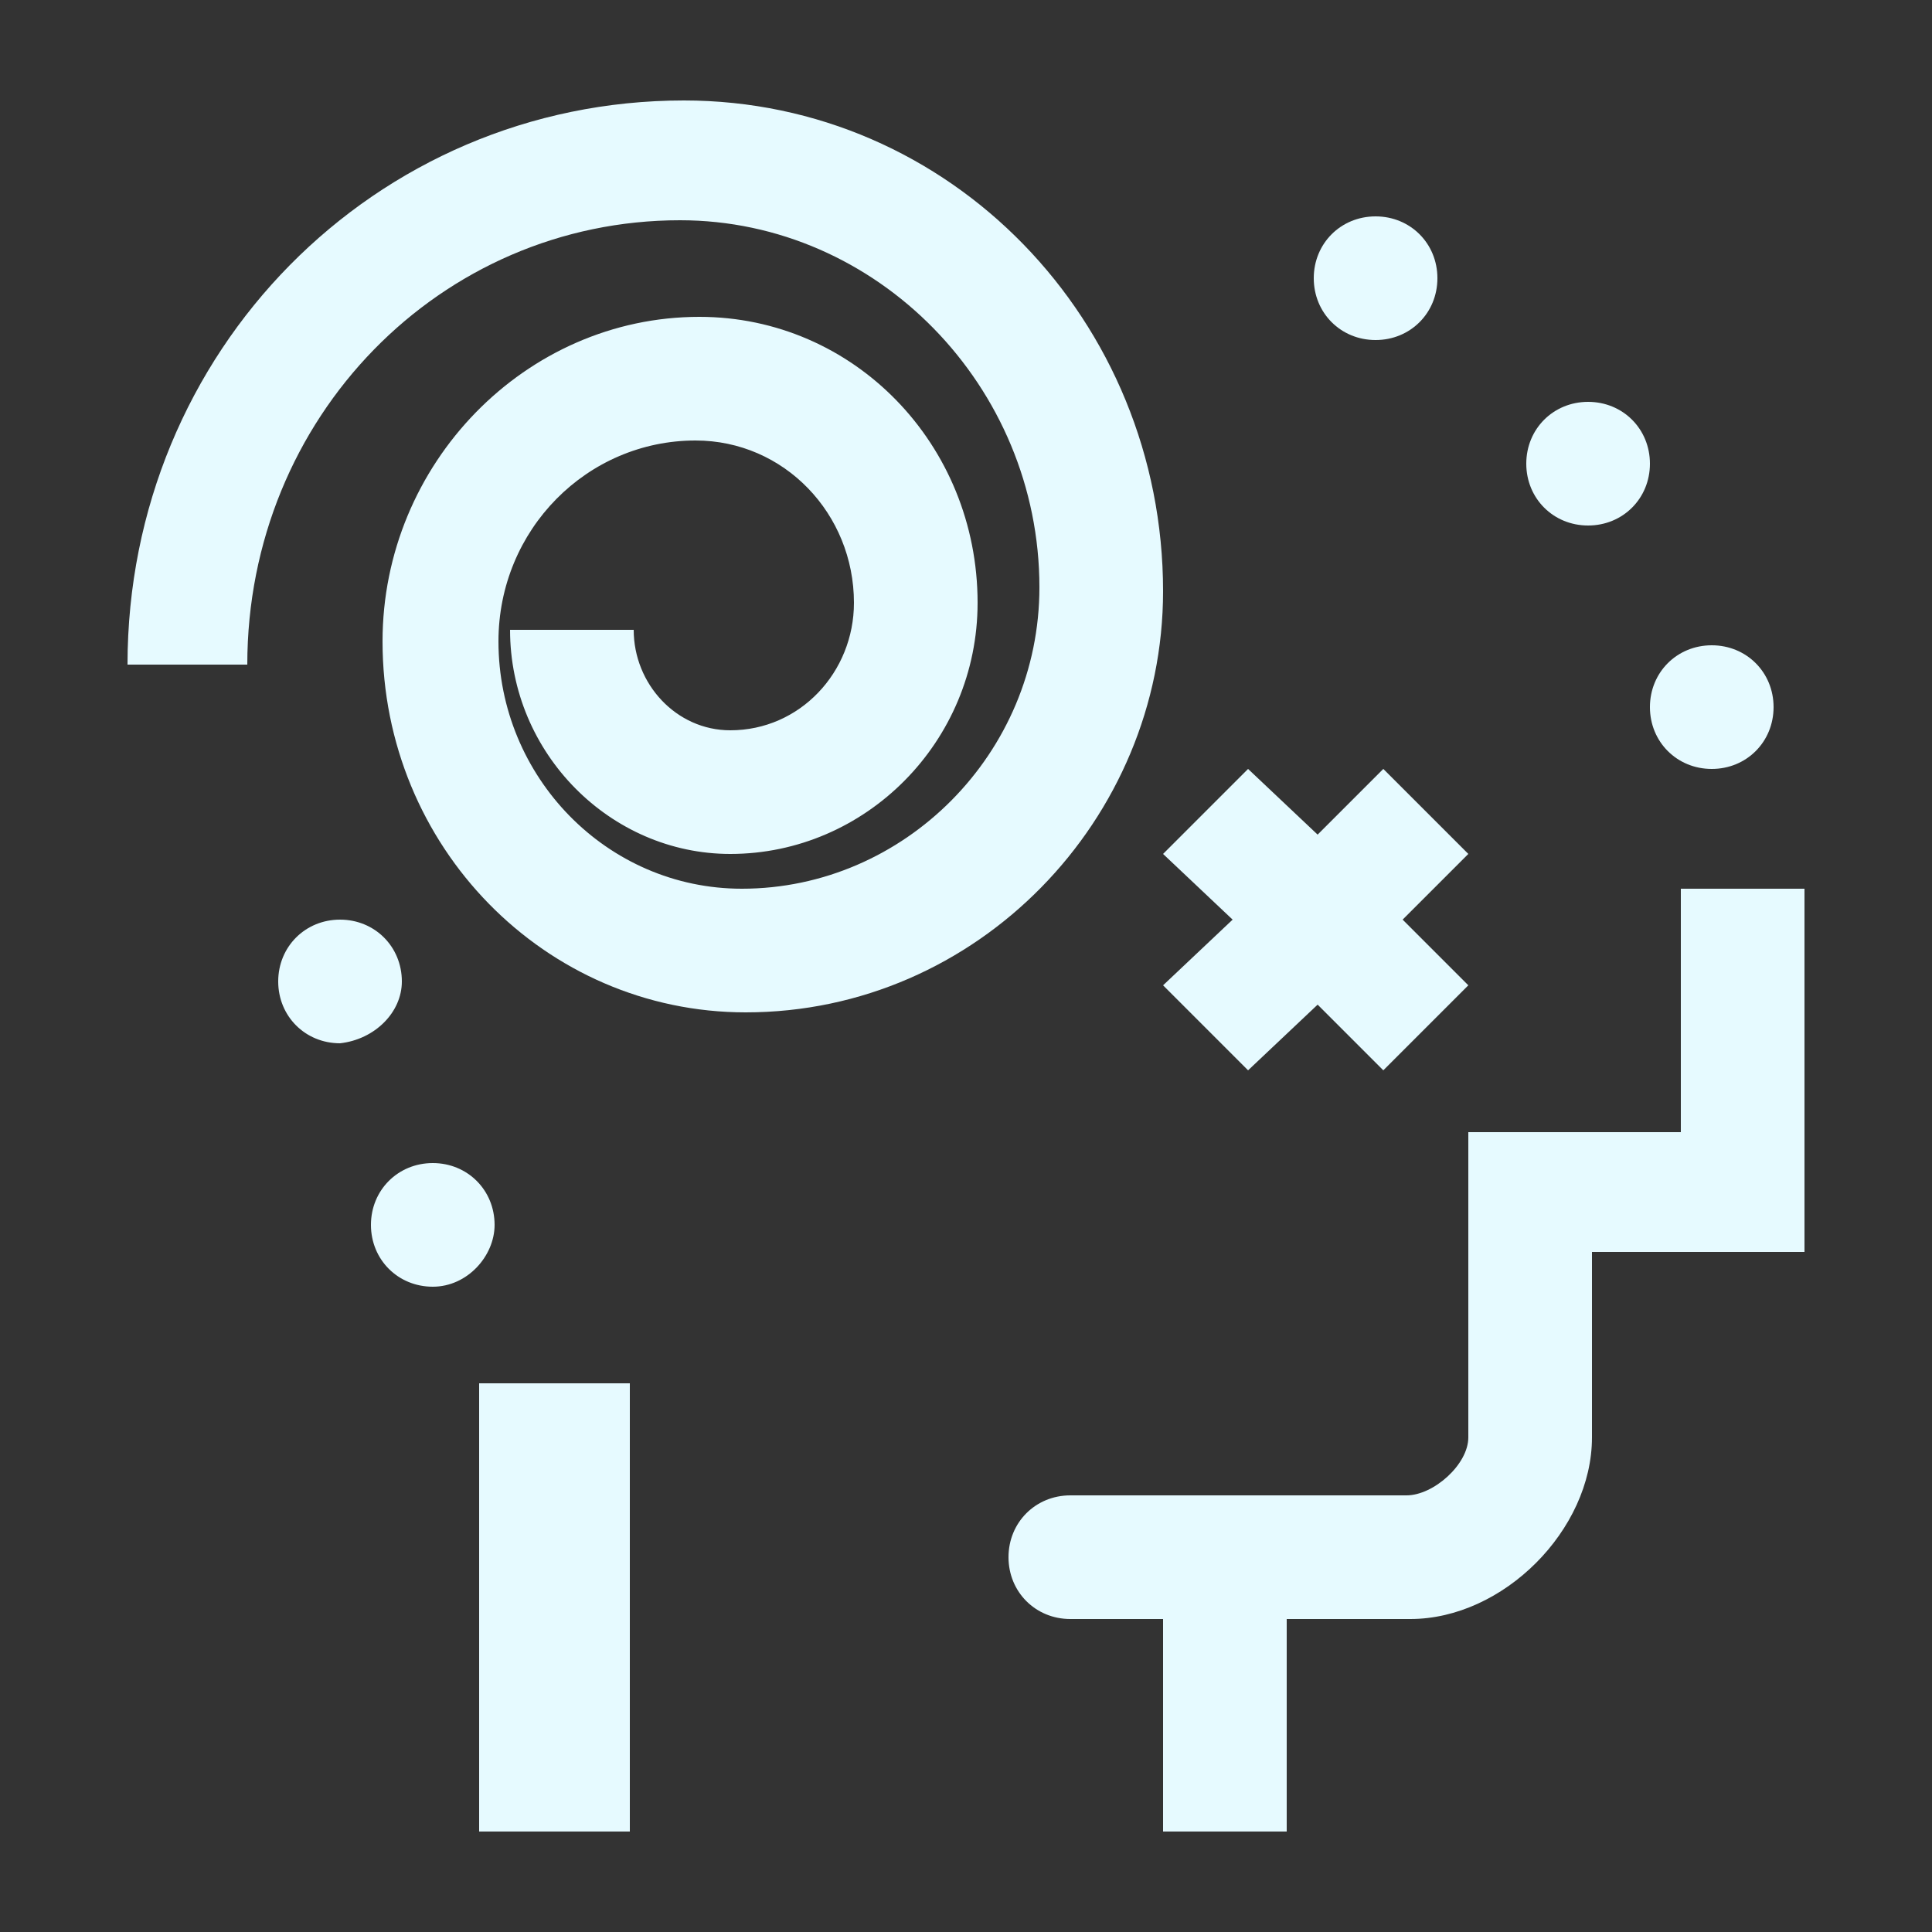
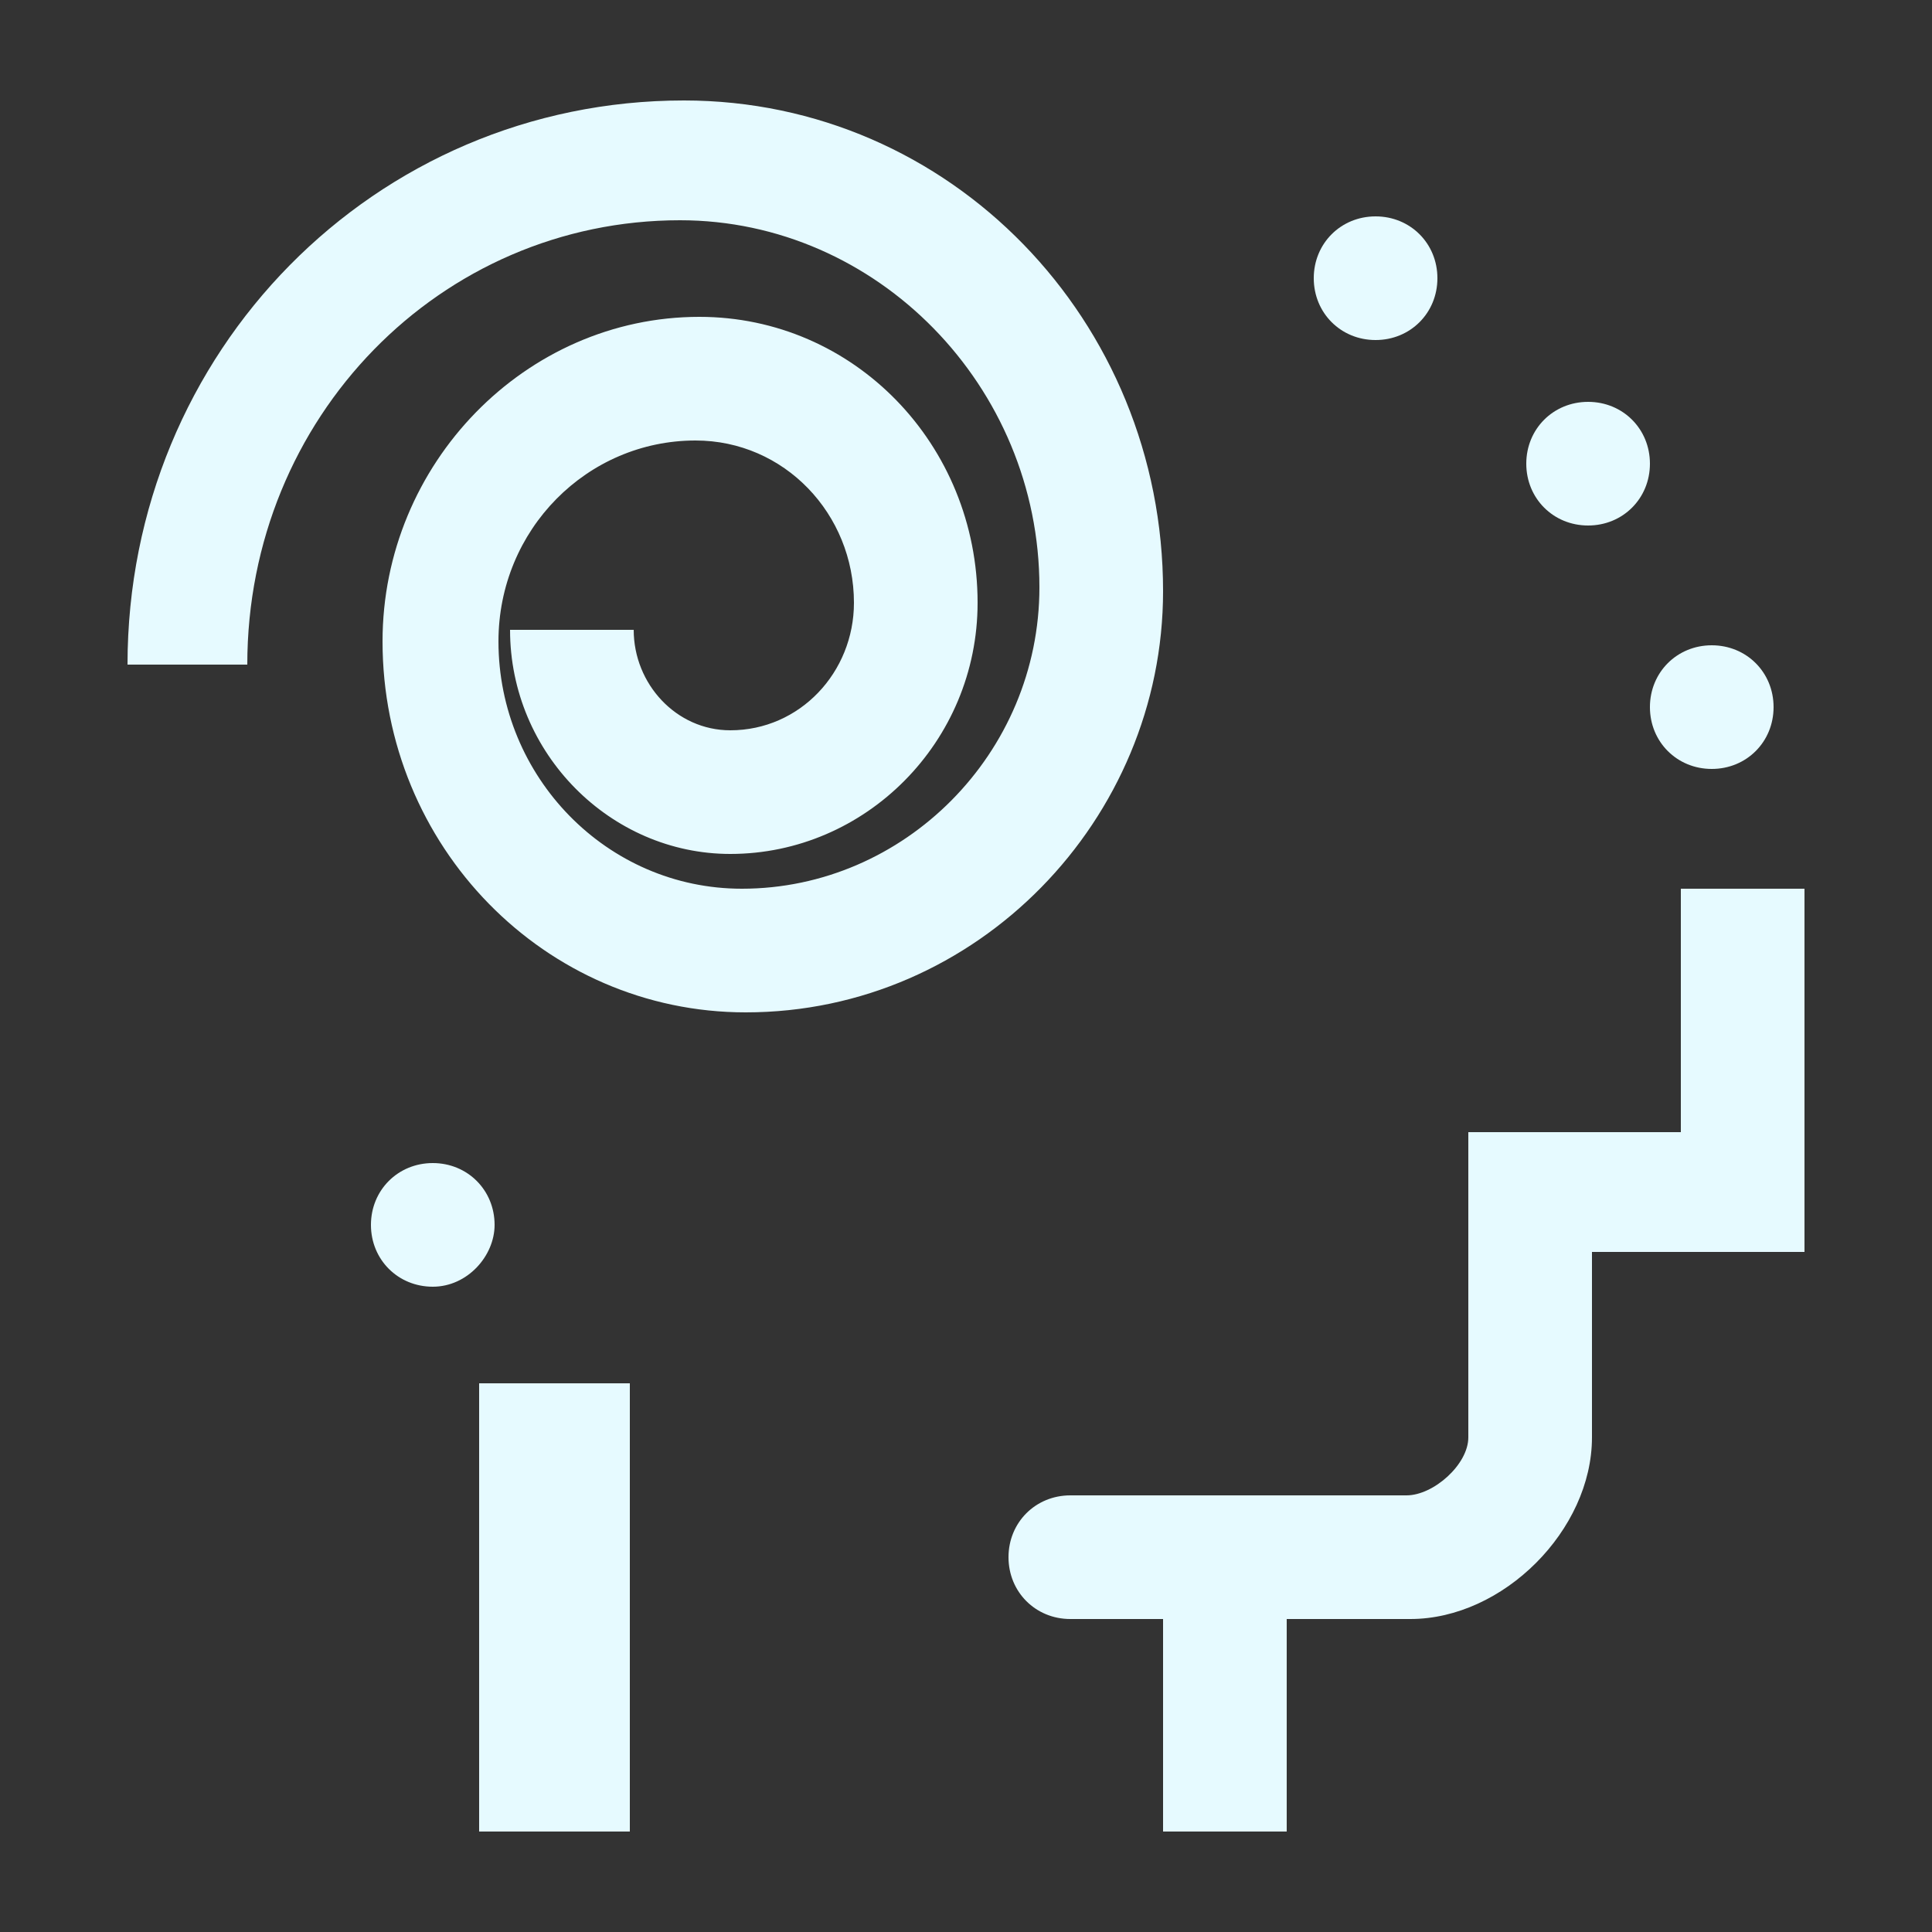
<svg xmlns="http://www.w3.org/2000/svg" version="1.1" id="Layer_1" x="0px" y="0px" viewBox="0 0 50 50" style="enable-background:new 0 0 50 50;" xml:space="preserve">
  <rect x="0" y="0" width="50" height="50" fill="#333333" stroke="none" />
  <style type="text/css">
	.st0{fill:#E6FAFF;}
</style>
  <g>
    <path class="st0" d="M19.3,26.2c-5.2,0-9.4-4.3-9.4-9.6c0-4.6,3.7-8.4,8.2-8.4c4,0,7.2,3.3,7.2,7.4c0,3.6-2.9,6.5-6.4,6.5   c-3.1,0-5.7-2.6-5.7-5.8h3.2c0,1.4,1.1,2.6,2.5,2.6c1.8,0,3.2-1.5,3.2-3.3c0-2.3-1.8-4.2-4.1-4.2c-2.8,0-5.1,2.3-5.1,5.2   c0,3.5,2.8,6.4,6.3,6.4c4.2,0,7.7-3.5,7.7-7.8c0-5.2-4.2-9.5-9.3-9.5c-6.2,0-11.2,5.1-11.2,11.5H3.3c0-8.1,6.4-14.6,14.4-14.6   c6.9,0,12.4,5.7,12.4,12.7C30.1,21.2,25.3,26.2,19.3,26.2z" />
    <path class="st0" d="M45.9,18.3c0-0.9-0.7-1.6-1.6-1.6c-0.9,0-1.6,0.7-1.6,1.6c0,0.9,0.7,1.6,1.6,1.6   C45.2,19.9,45.9,19.2,45.9,18.3z" />
    <path class="st0" d="M42.7,12c0-0.9-0.7-1.6-1.6-1.6c-0.9,0-1.6,0.7-1.6,1.6c0,0.9,0.7,1.6,1.6,1.6C42,13.6,42.7,12.9,42.7,12z" />
    <path class="st0" d="M37.2,7.2c0-0.9-0.7-1.6-1.6-1.6c-0.9,0-1.6,0.7-1.6,1.6c0,0.9,0.7,1.6,1.6,1.6C36.5,8.8,37.2,8.1,37.2,7.2z" />
    <path class="st0" d="M46.7,23h-3.2v6.3H38v3.2v4.7c0,0.7-0.9,1.5-1.6,1.5h-8.7c-0.9,0-1.6,0.7-1.6,1.6c0,0.9,0.7,1.6,1.6,1.6h2.4   v5.5h3.2v-5.5h3.2c2.4,0,4.7-2.3,4.7-4.7v-4.8h5.5V23z" />
    <rect x="12.4" y="35.8" class="st0" width="3.9" height="11.6" />
-     <path class="st0" d="M10.4,25.4c0-0.9-0.7-1.6-1.6-1.6c-0.9,0-1.6,0.7-1.6,1.6c0,0.9,0.7,1.6,1.6,1.6C9.7,26.9,10.4,26.2,10.4,25.4   z" />
    <path class="st0" d="M12.8,31.7c0-0.9-0.7-1.6-1.6-1.6c-0.9,0-1.6,0.7-1.6,1.6c0,0.9,0.7,1.6,1.6,1.6   C12.1,33.3,12.8,32.5,12.8,31.7z" />
-     <polygon class="st0" points="38,22.1 35.8,19.9 34.1,21.6 32.3,19.9 30.1,22.1 31.9,23.8 30.1,25.5 32.3,27.7 34.1,26 35.8,27.7    38,25.5 36.3,23.8  " />
  </g>
</svg>